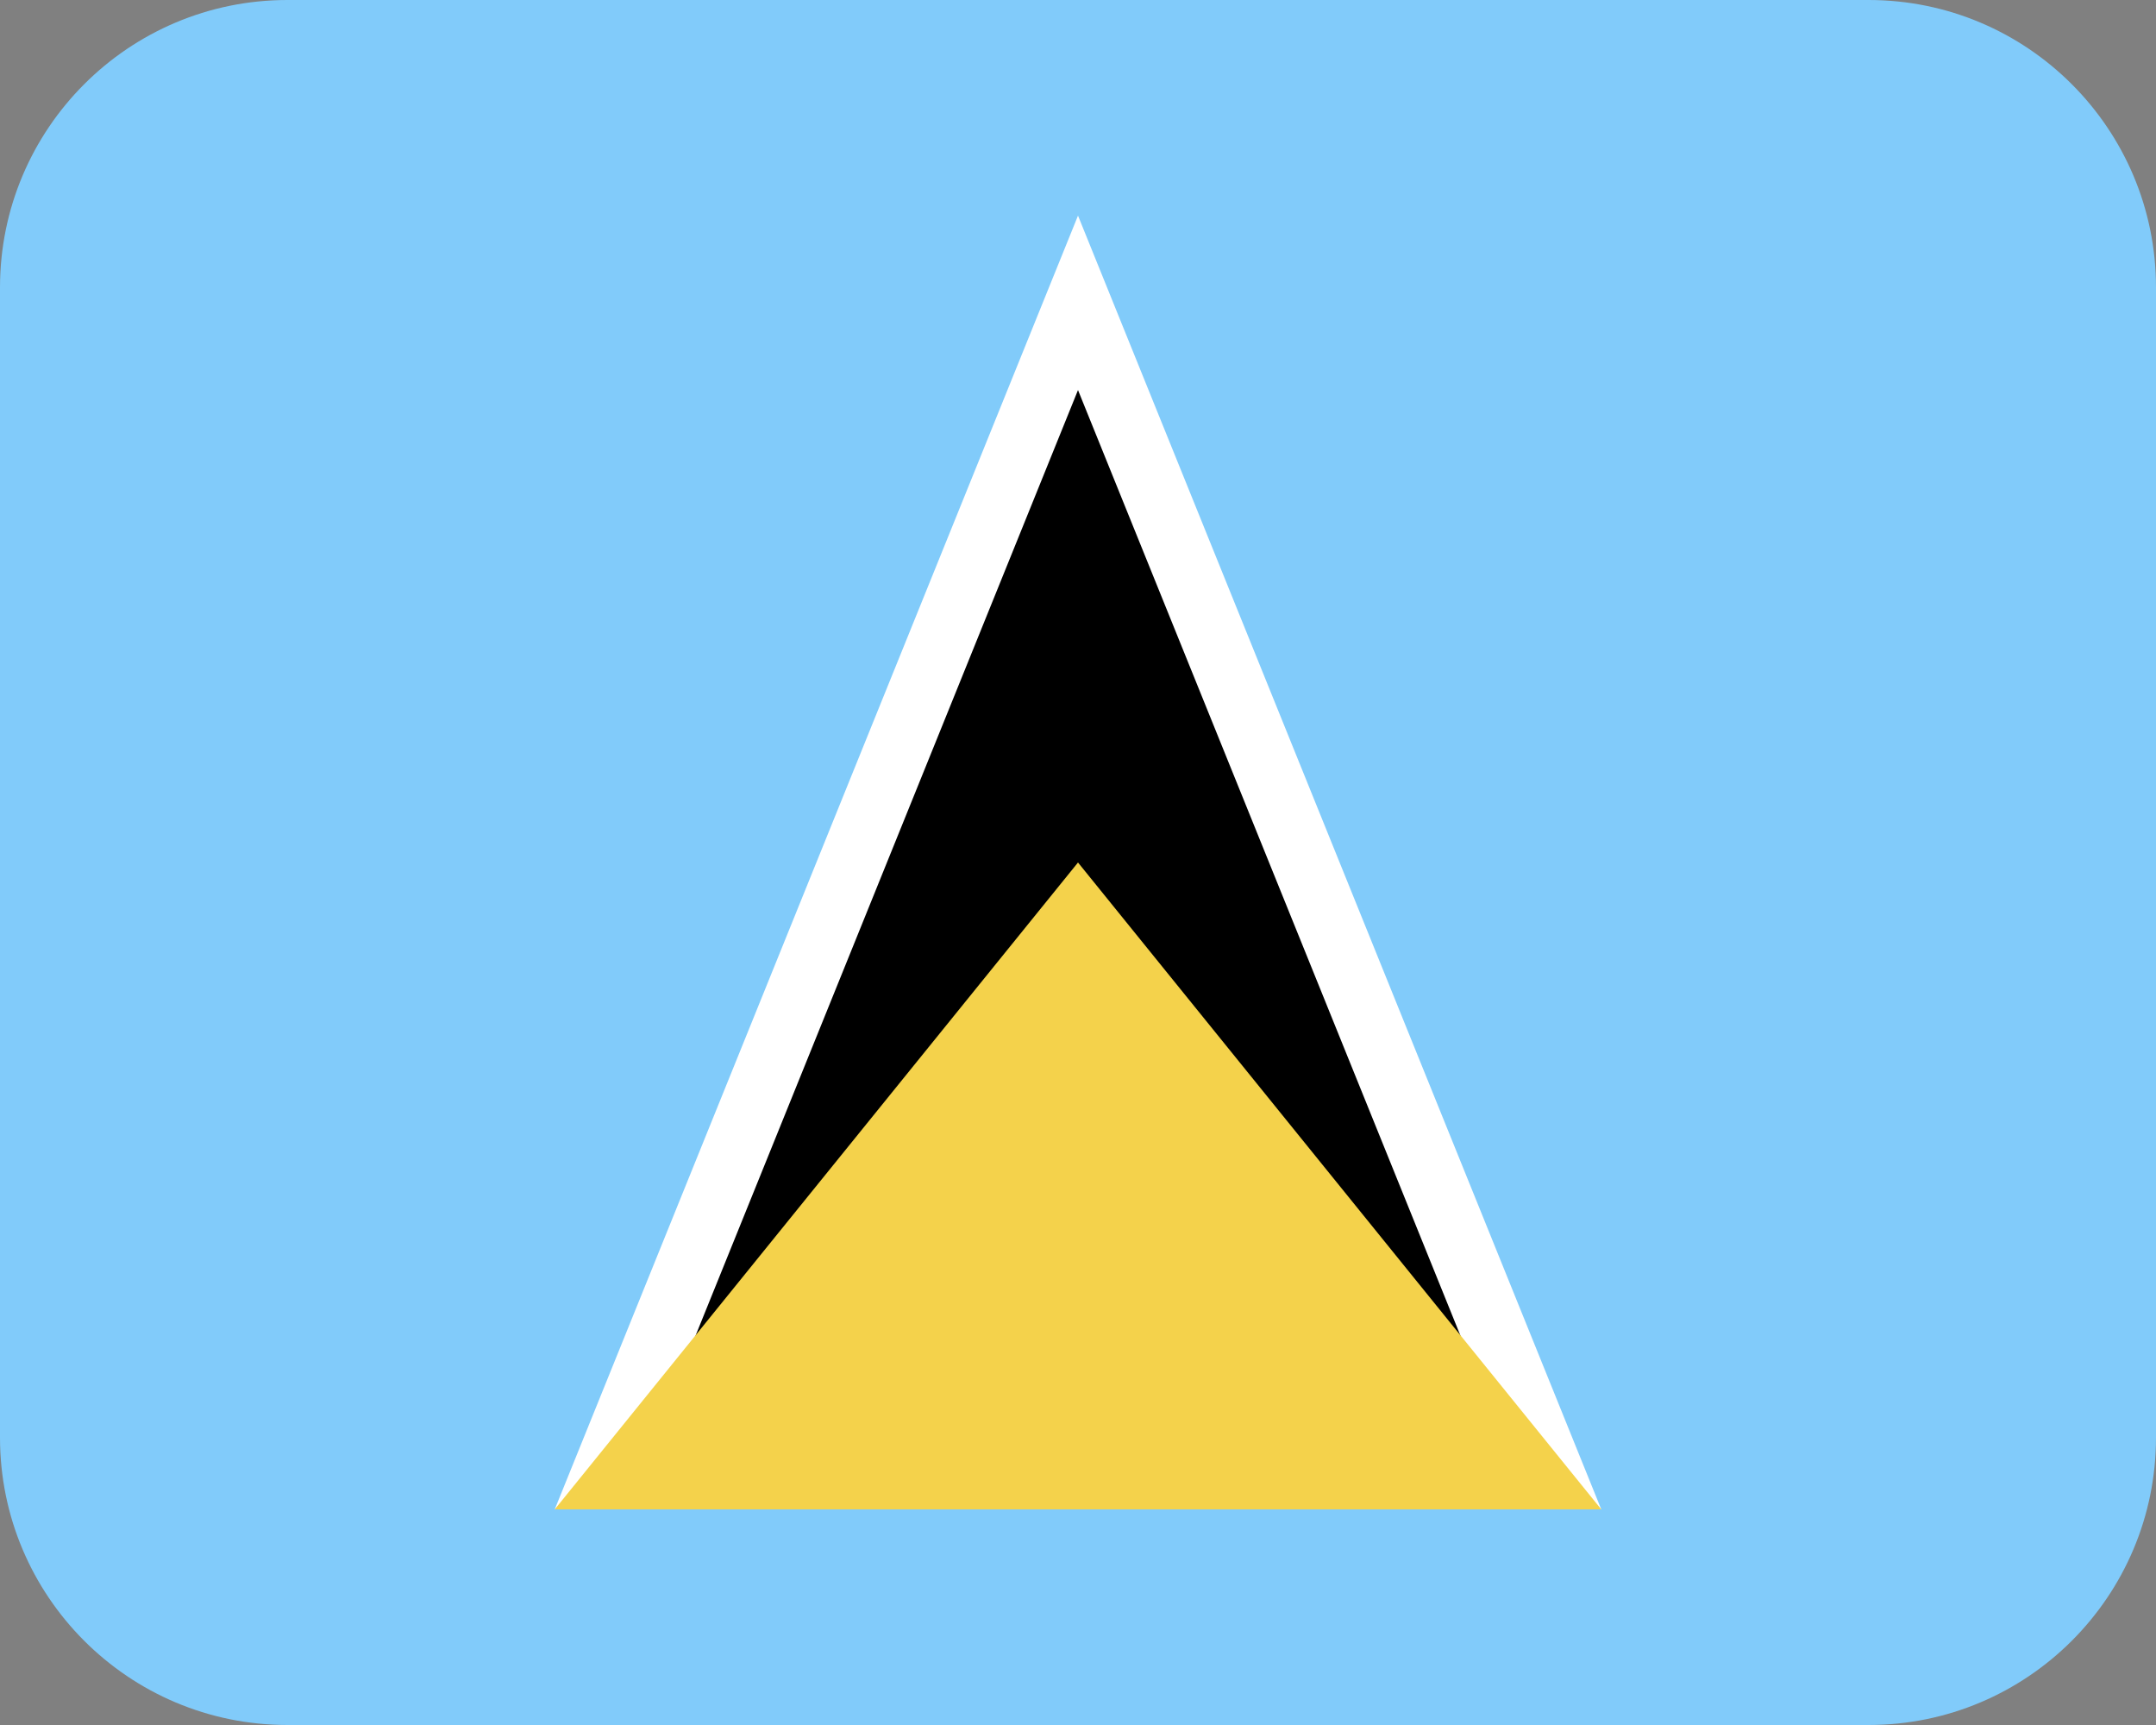
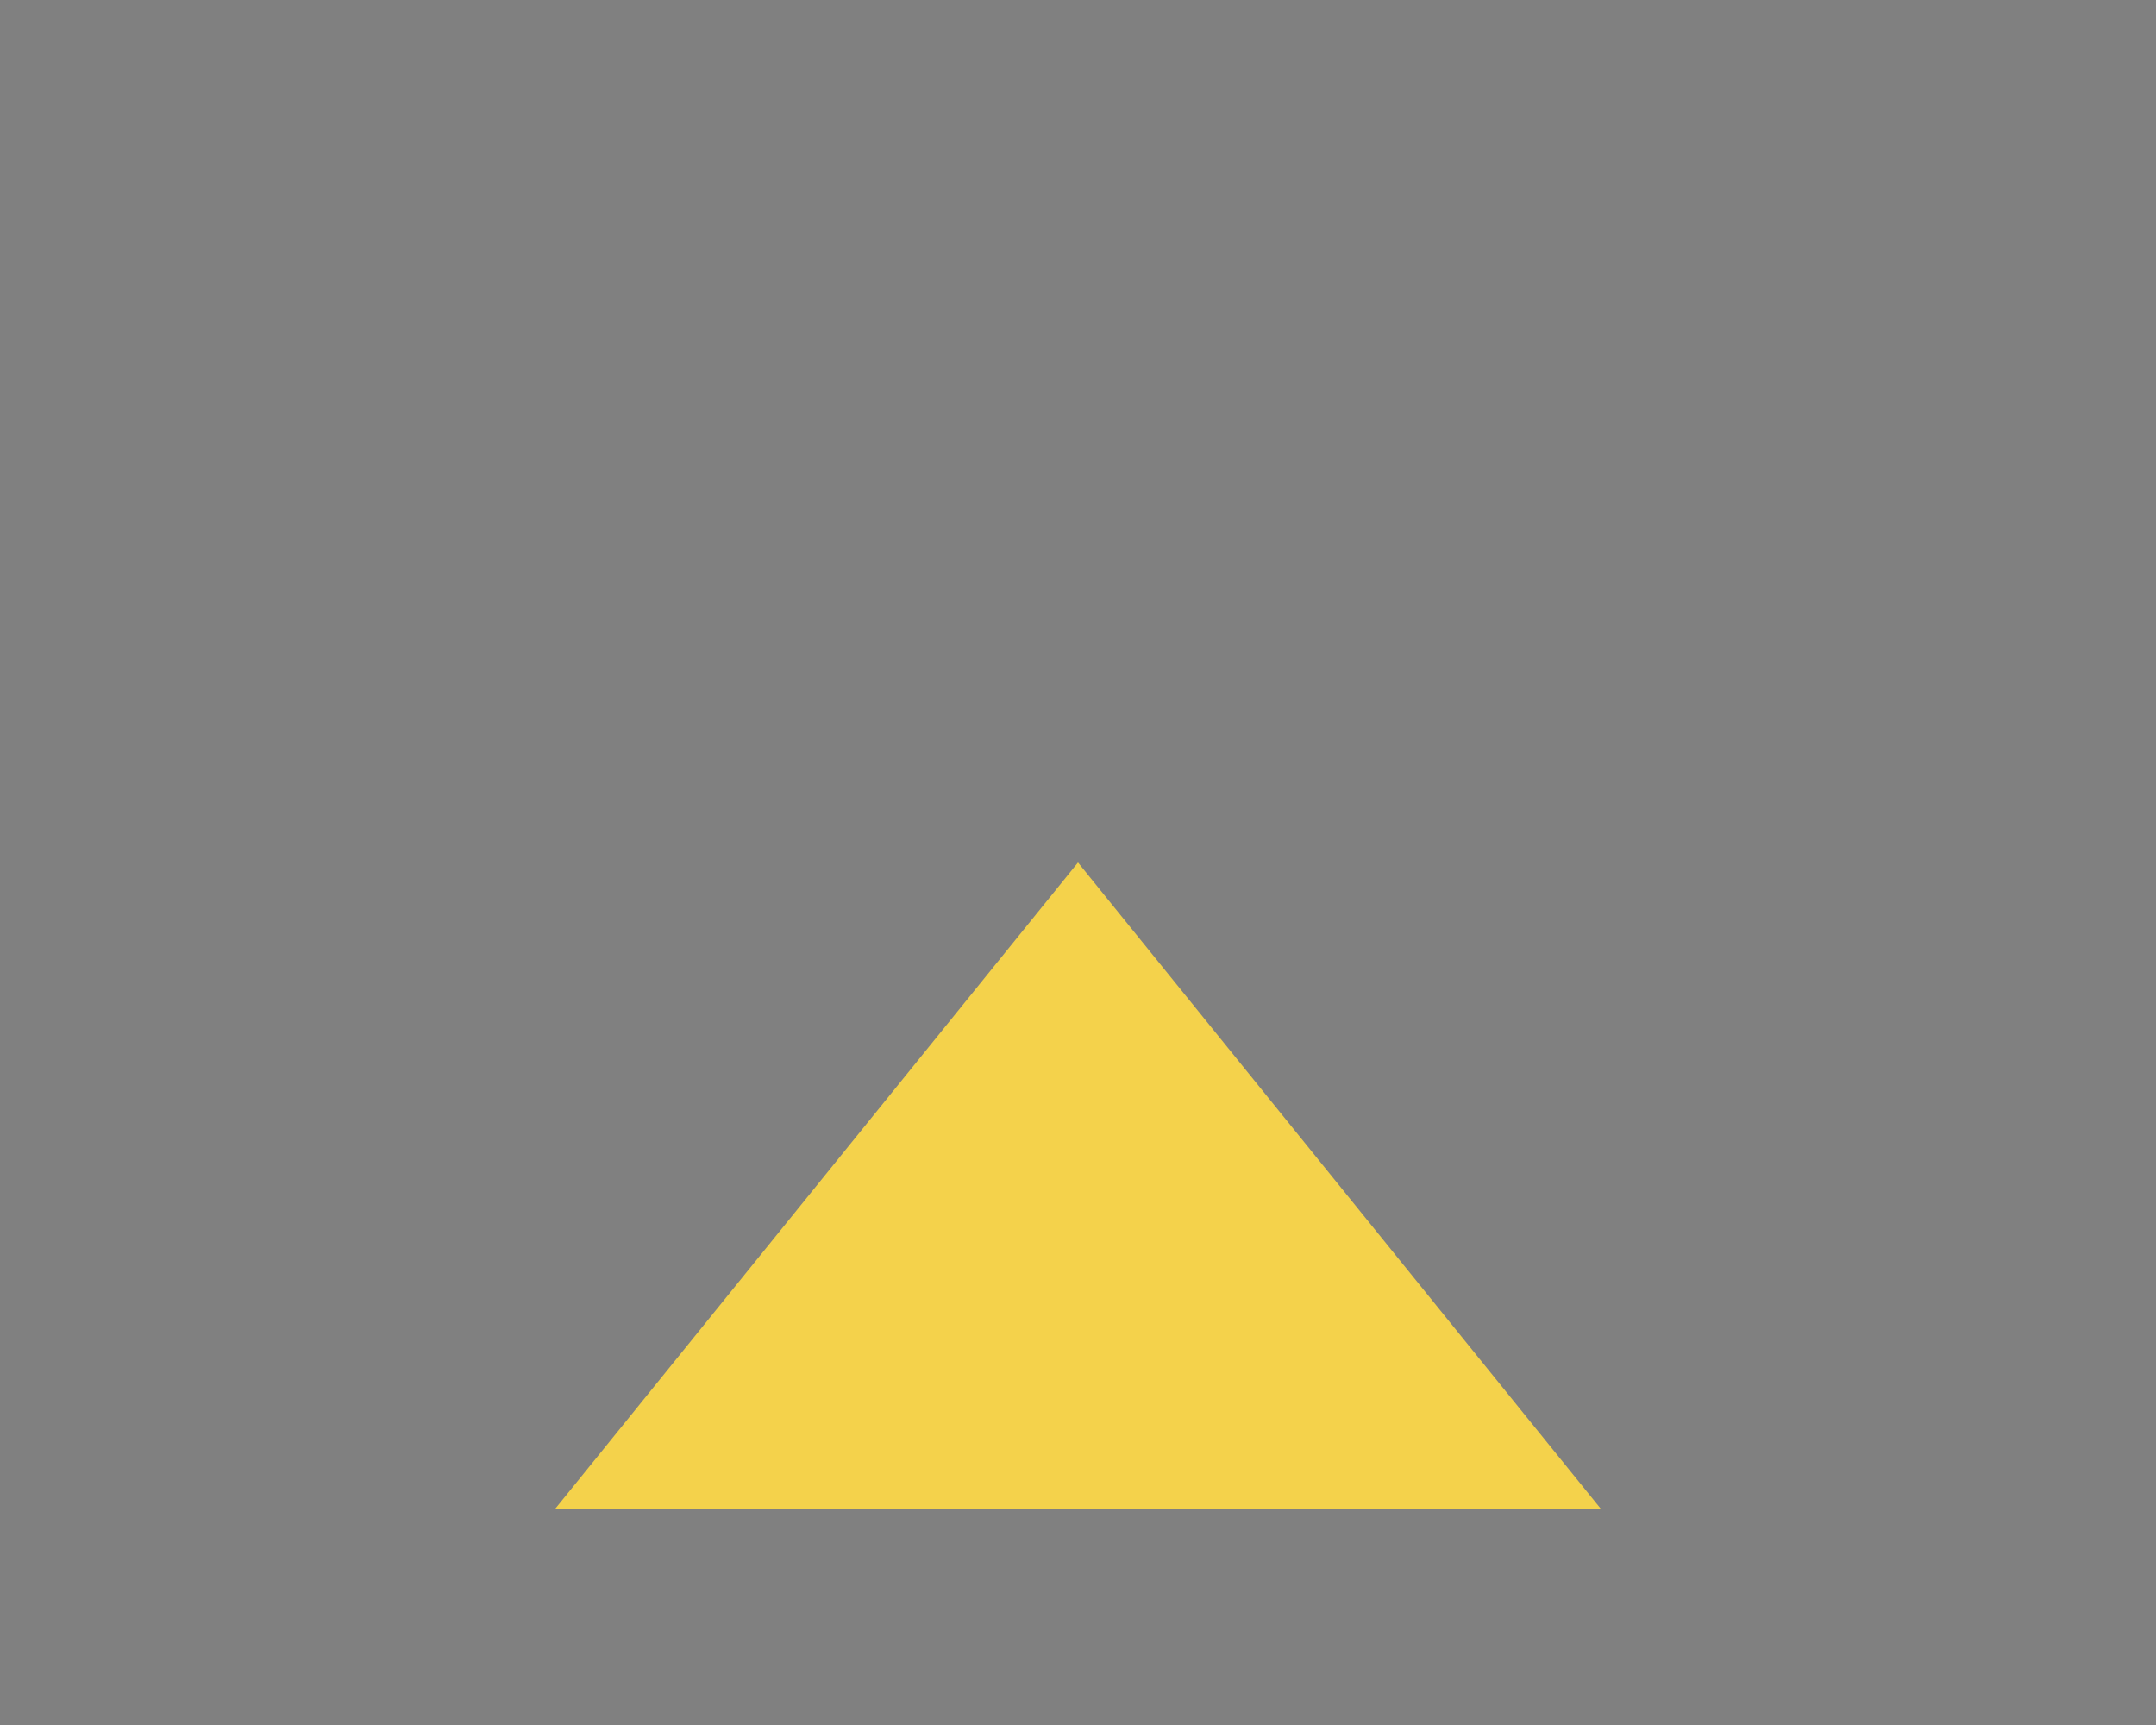
<svg xmlns="http://www.w3.org/2000/svg" width="30" height="24" viewBox="0 0 30 24" fill="none">
  <rect x="0" y="0" width="30" height="24" fill="#808080" stroke="none" />
-   <path d="M26 0H4C1.791 0 0 1.791 0 4V20C0 22.209 1.791 24 4 24H26C28.209 24 30 22.209 30 20V4C30 1.791 28.209 0 26 0Z" fill="#81CBFA" />
-   <path d="M15 3L22.281 21L15 19.281L7.719 21L15 3Z" fill="white" />
-   <path d="M15 5.427L20.604 19.281H9.396L15 5.427Z" fill="black" />
  <path d="M15 12L22.281 21H7.719L15 12Z" fill="#F4D24B" />
</svg>